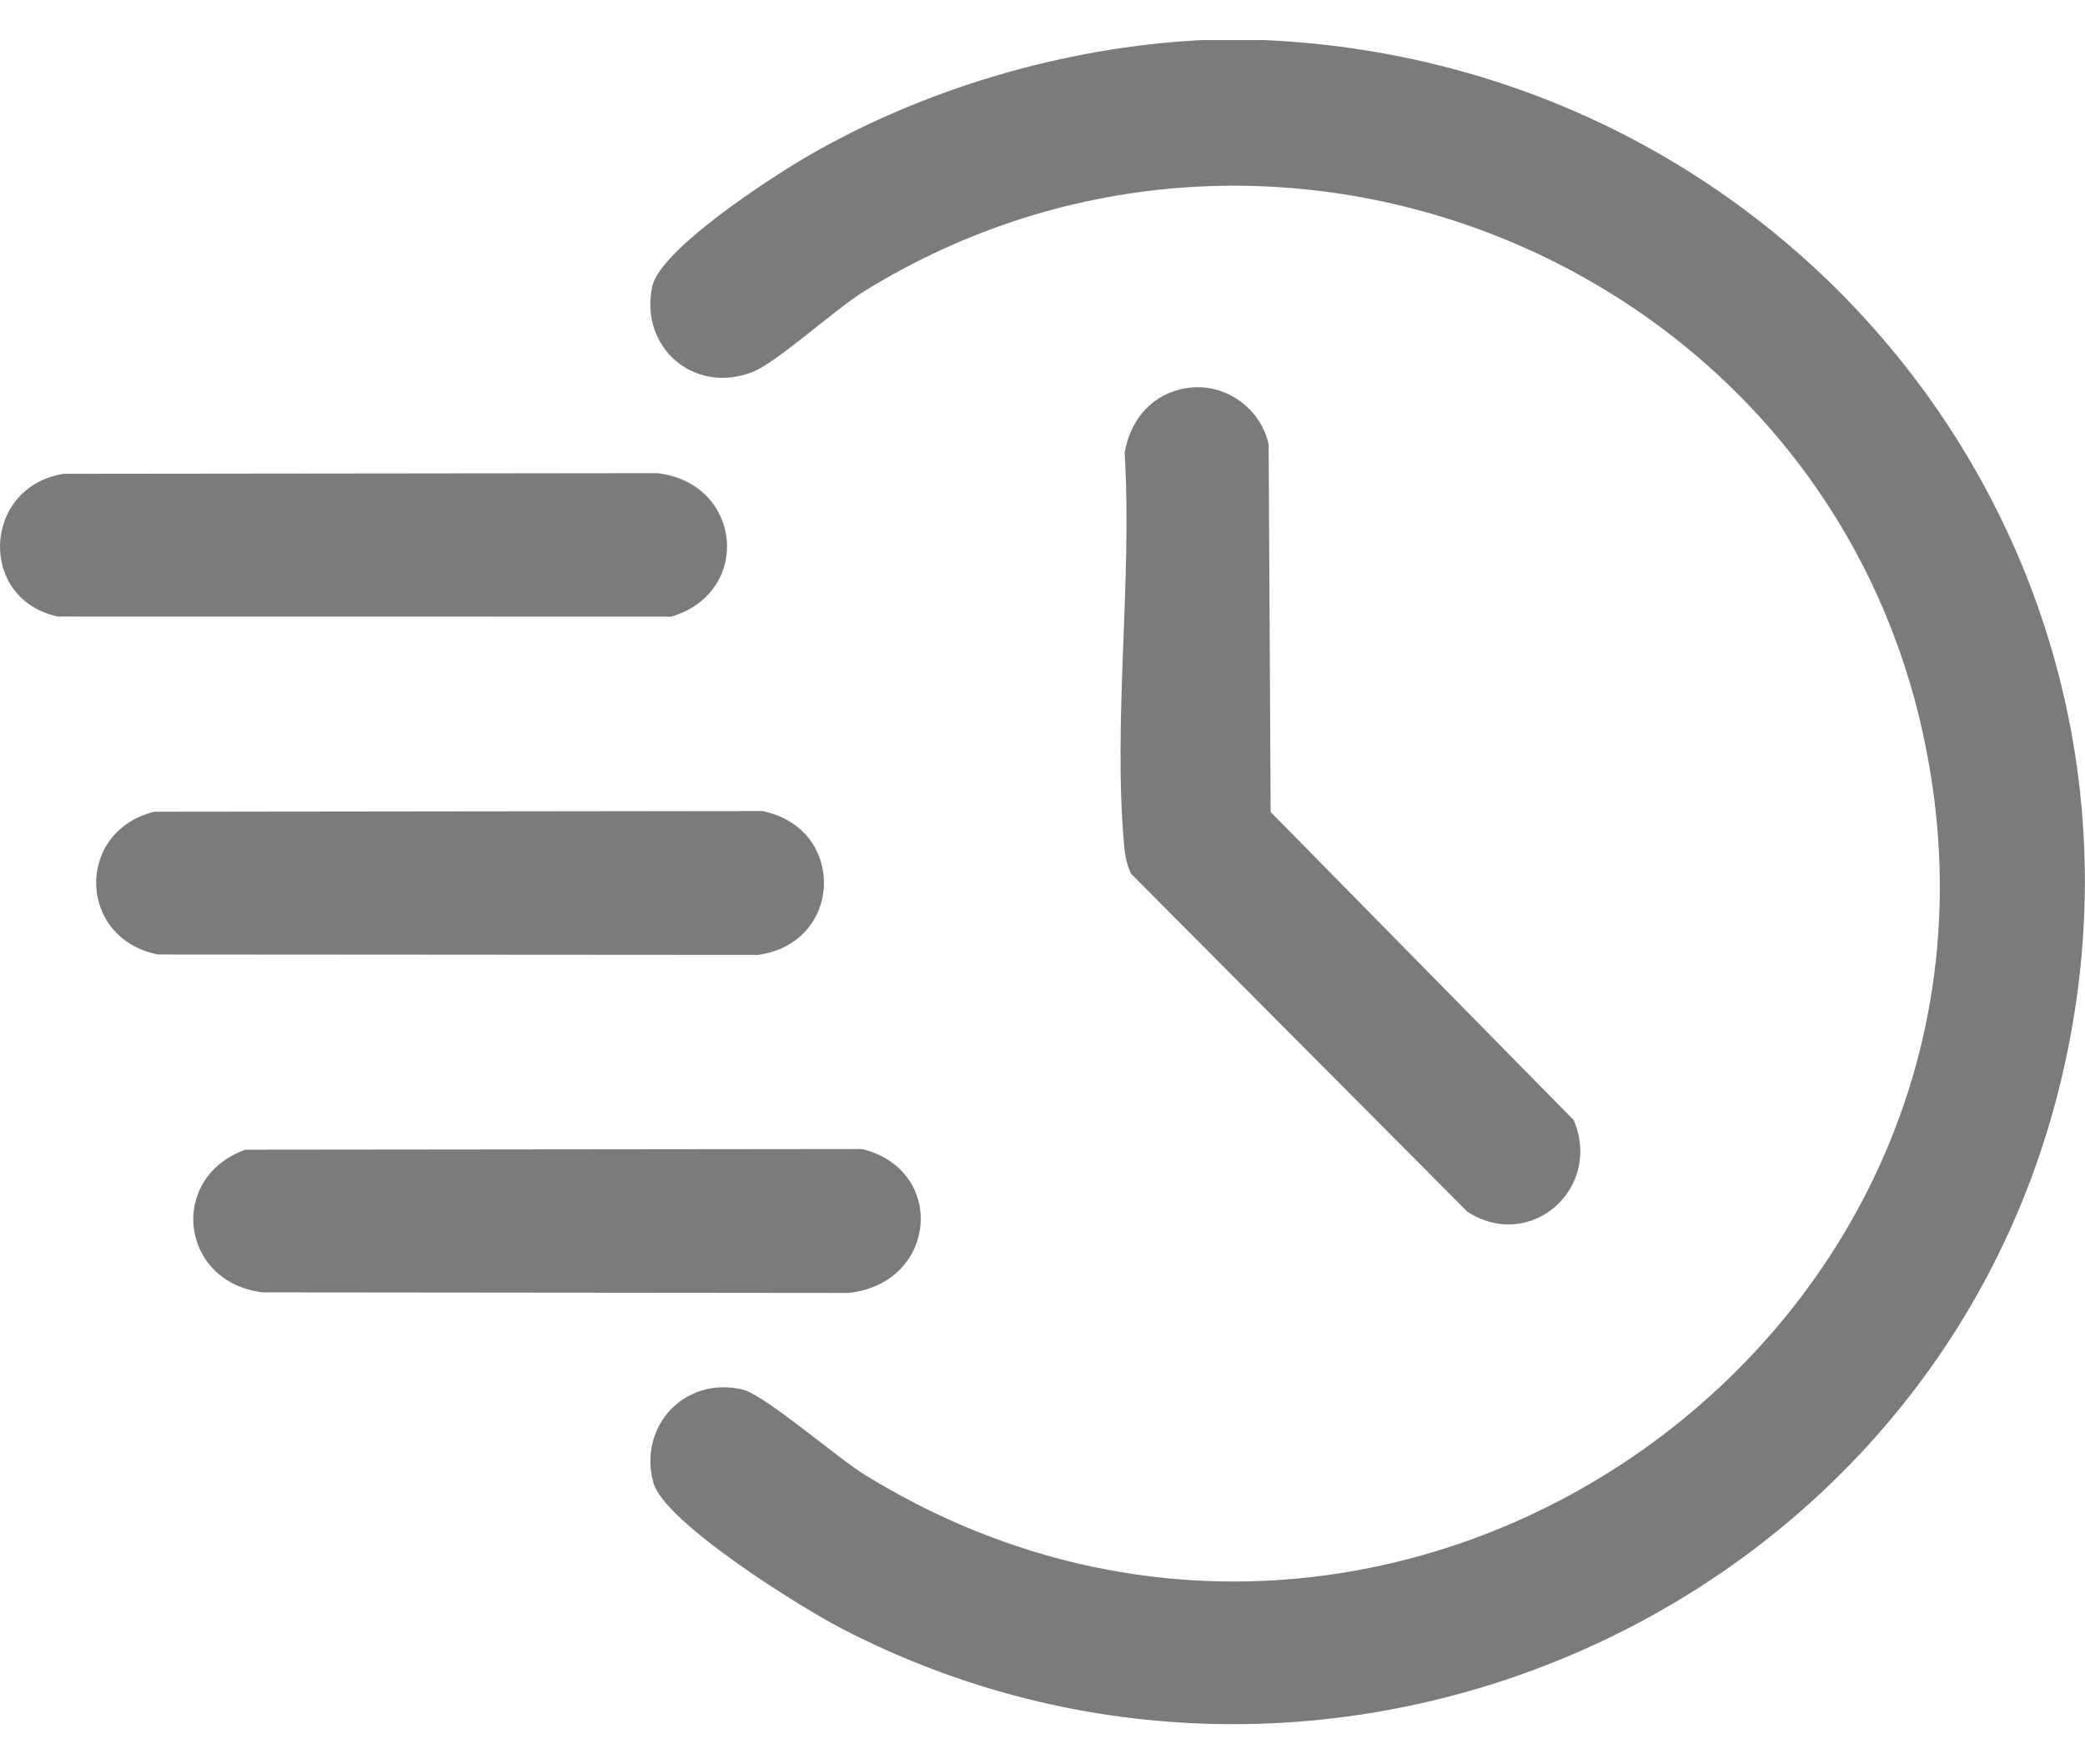
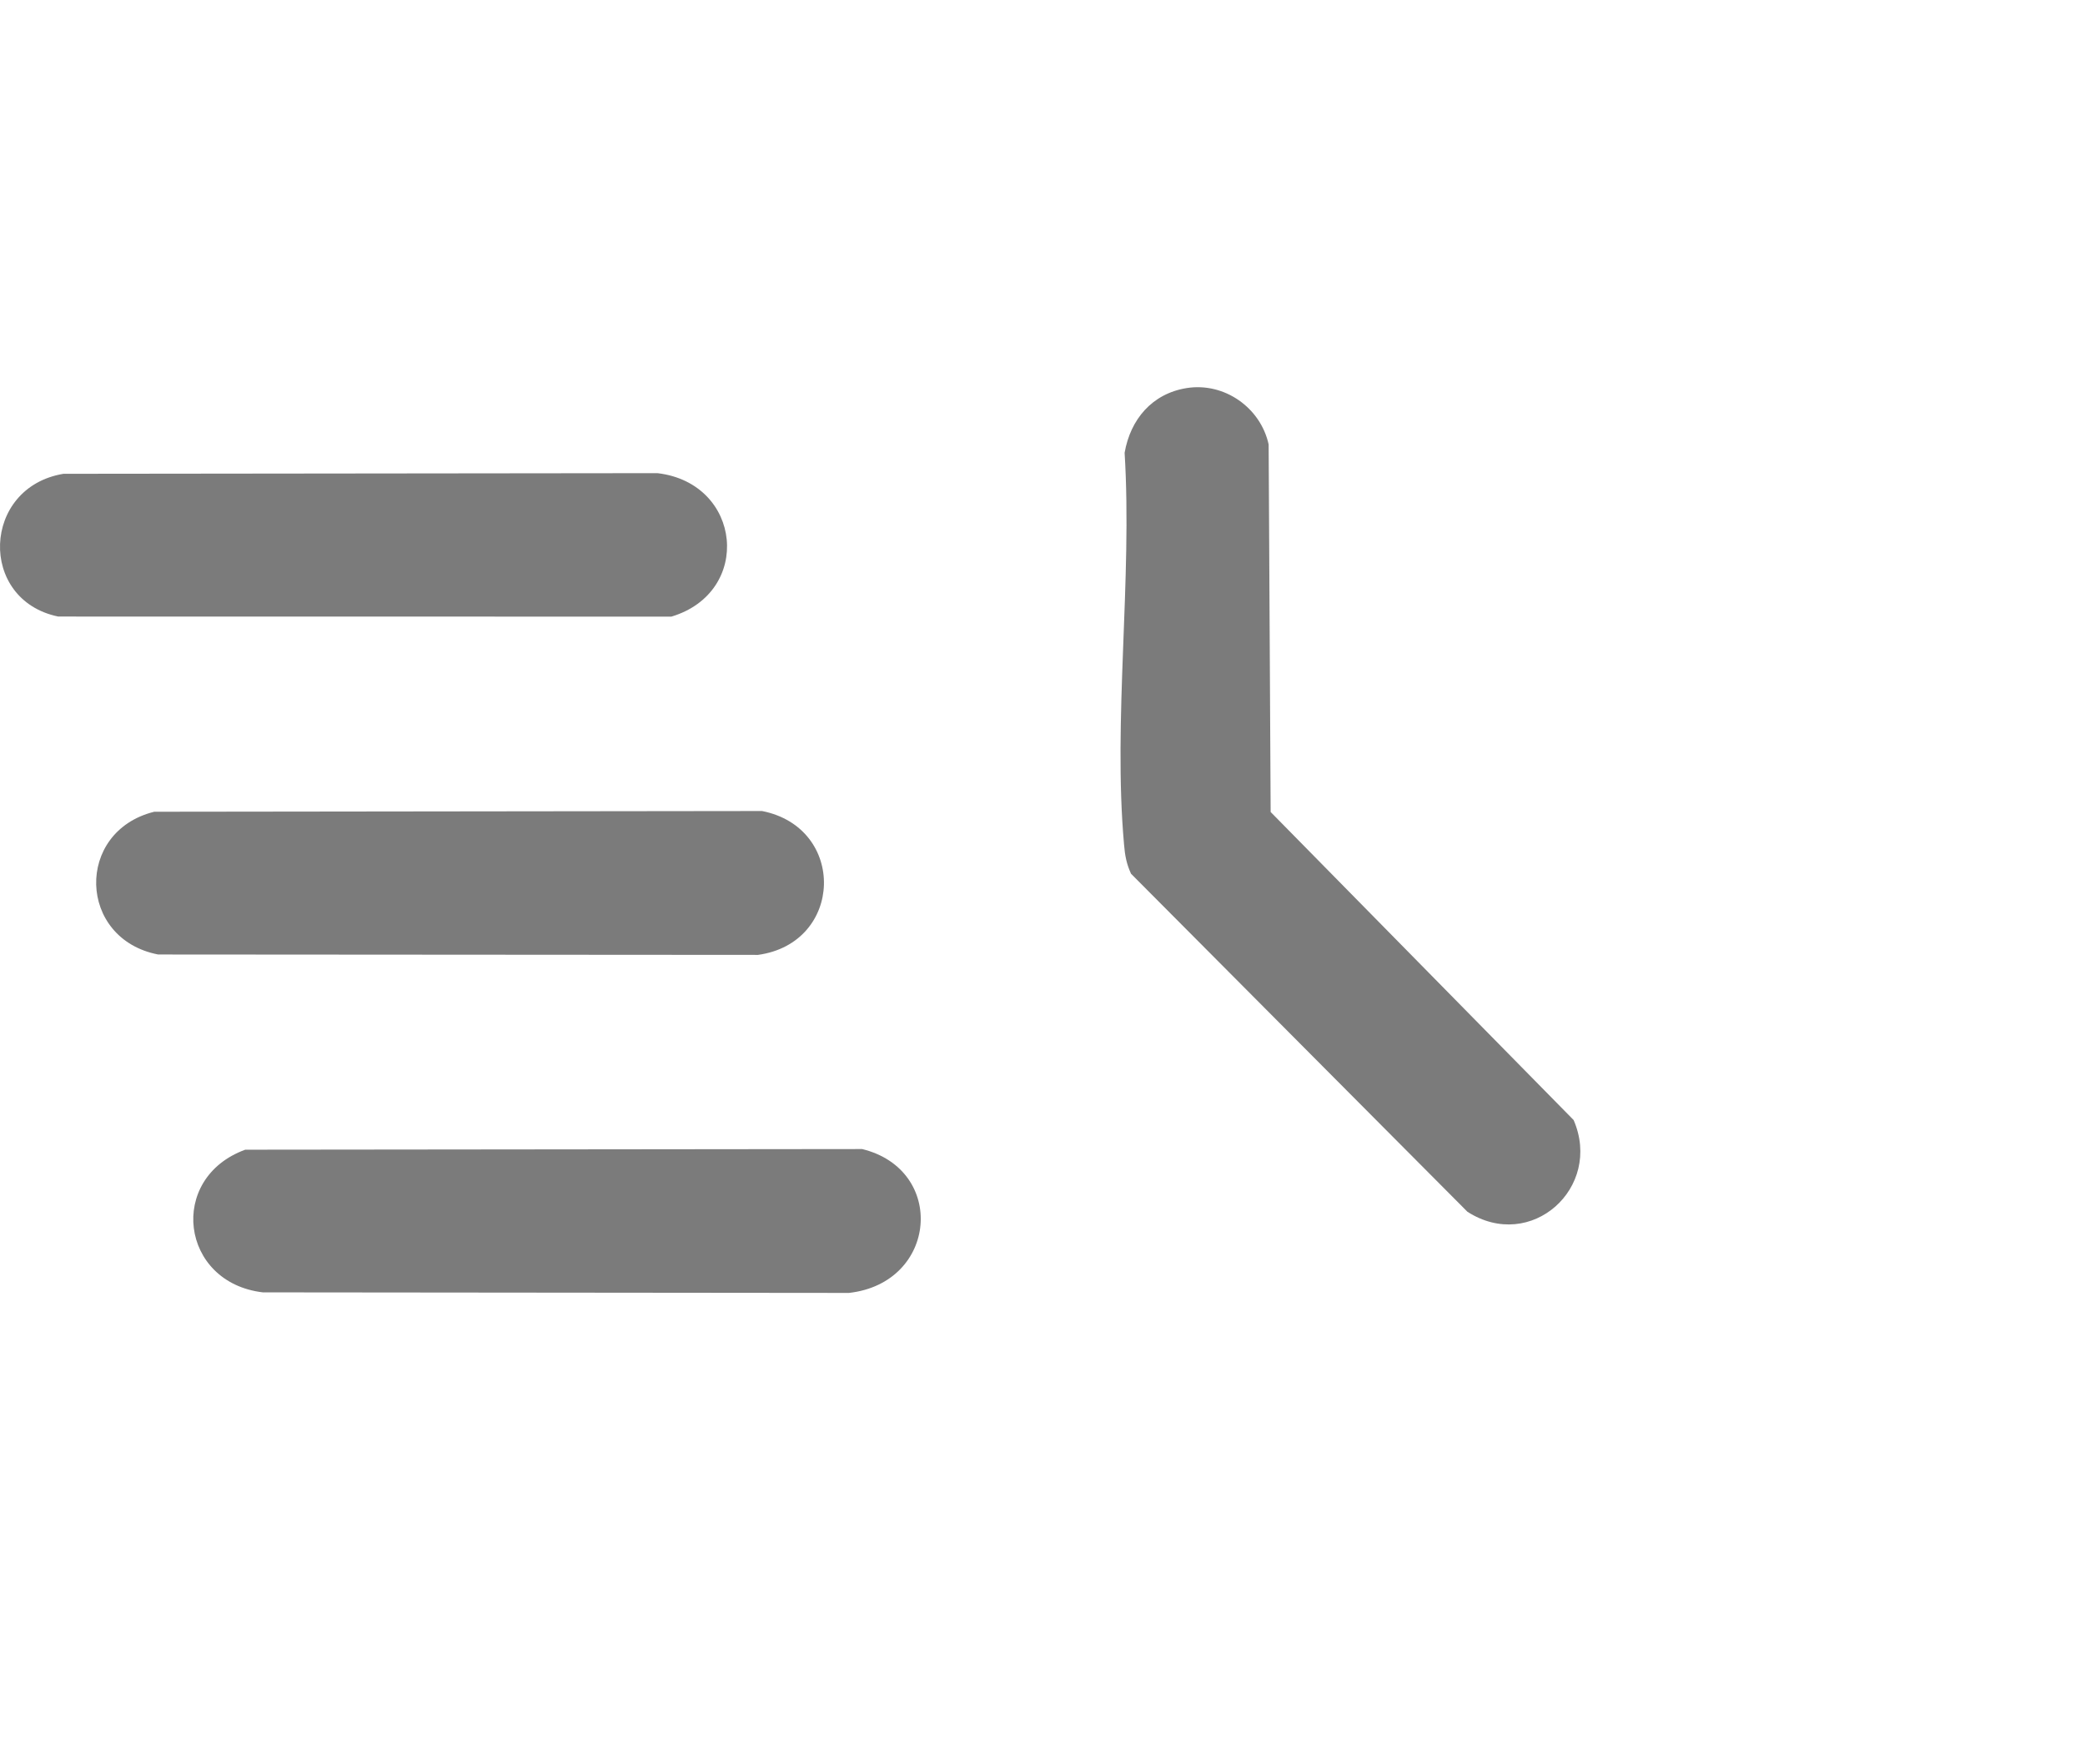
<svg xmlns="http://www.w3.org/2000/svg" width="26" height="22" viewBox="0 0 26 22" fill="none">
  <g clip-path="url(#clip0_14292_17516)">
-     <path d="M25.624 13.774C23.885 20.197 16.484 23.404 10.499 20.309C9.997 20.049 8.279 18.985 8.146 18.483C7.959 17.781 8.539 17.159 9.257 17.326C9.534 17.39 10.432 18.173 10.789 18.393C17.387 22.45 25.653 16.596 23.968 9.097C22.665 3.296 15.913 0.472 10.789 3.624C10.405 3.86 9.69 4.521 9.378 4.641C8.651 4.92 7.974 4.331 8.133 3.575C8.229 3.113 9.594 2.228 10.03 1.972C11.497 1.109 13.283 0.586 14.98 0.5H15.774C22.573 0.807 27.413 7.165 25.624 13.774Z" fill="#7B7B7B" />
    <path d="M18.299 15.11L14.104 10.895C14.047 10.771 14.028 10.666 14.017 10.532C13.878 8.979 14.121 7.221 14.024 5.646C14.096 5.23 14.366 4.908 14.798 4.839C15.27 4.764 15.721 5.086 15.82 5.542L15.845 10.125L19.623 13.966C19.988 14.809 19.092 15.619 18.299 15.11Z" fill="#7B7B7B" />
    <path d="M9.452 11.907L1.972 11.902C0.968 11.708 0.932 10.368 1.923 10.122L9.503 10.113C10.56 10.322 10.52 11.76 9.452 11.907Z" fill="#7B7B7B" />
    <path d="M8.372 7.689L0.726 7.688C-0.276 7.481 -0.228 6.077 0.791 5.908L8.199 5.9C9.254 6.025 9.388 7.384 8.372 7.689Z" fill="#7B7B7B" />
    <path d="M10.586 16.122L3.278 16.115C2.248 15.994 2.085 14.691 3.058 14.336L10.751 14.328C11.805 14.586 11.692 15.998 10.586 16.122Z" fill="#7B7B7B" />
  </g>
  <defs>
    <clipPath id="clip0_14292_17516">
      <rect width="26" height="22" fill="white" />
    </clipPath>
  </defs>
</svg>